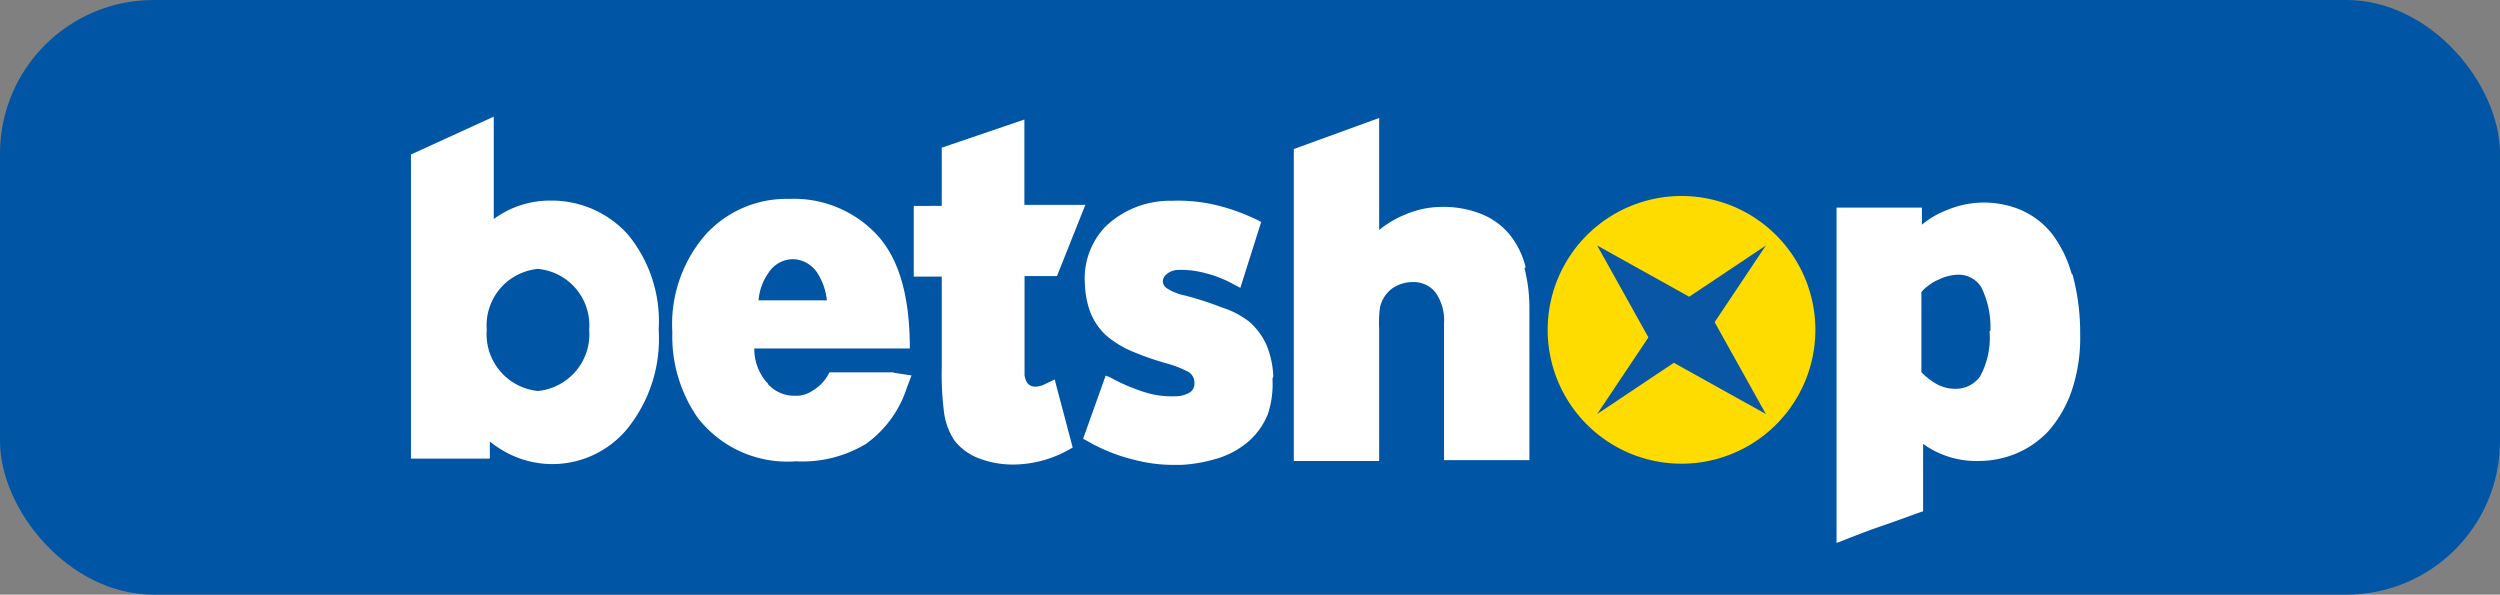
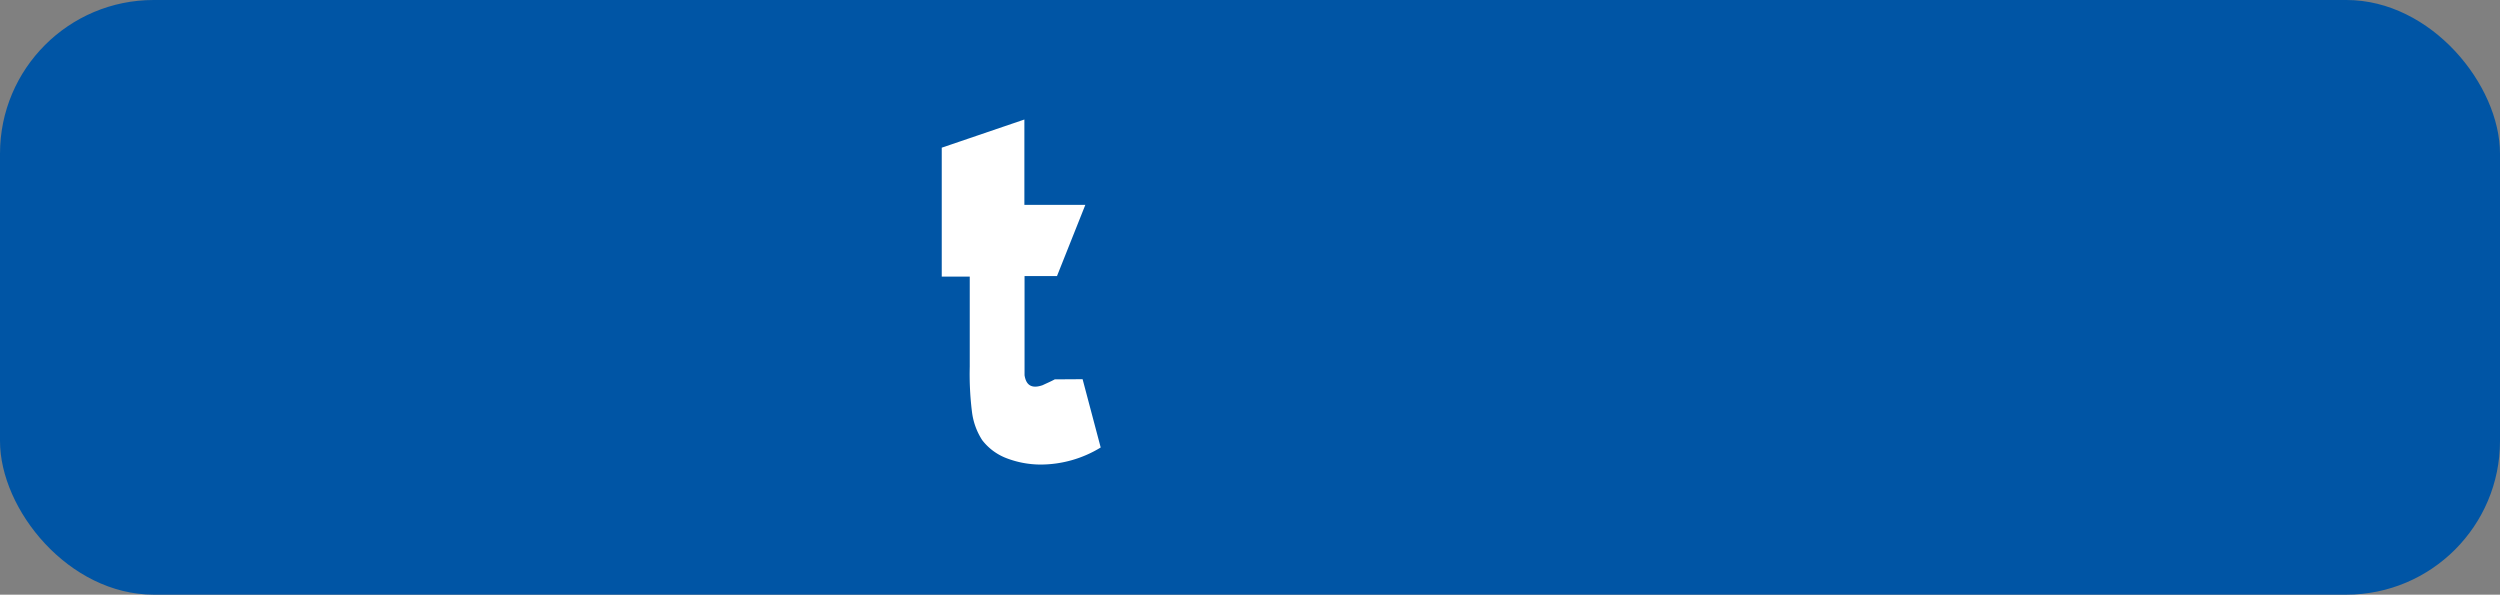
<svg xmlns="http://www.w3.org/2000/svg" id="Layer_1" data-name="Layer 1" viewBox="0 0 146.43 34.83">
  <rect x="0" y="0" width="146.43" height="34.83" fill="#808080" stroke="none" />
  <defs>
    <style>.cls-1{fill:#0055a5;}.cls-2{fill:#fff;}.cls-2,.cls-3,.cls-4{fill-rule:evenodd;}.cls-3{fill:#fedc00;}.cls-4{fill:#0956a4;}</style>
  </defs>
  <rect class="cls-1" width="146.43" height="34.83" rx="9" />
-   <path class="cls-2" d="M61.78,22.22c-.24.13-.48.23-.71.34-.82.29-1-.21-1.06-.58V16.17h1.9L63.57,12H60V7L55.16,8.65v3.41H53.52V16.2h1.64v5.28a17.86,17.86,0,0,0,.13,2.64,3.92,3.92,0,0,0,.6,1.66,3.26,3.26,0,0,0,1.43,1.06,5.62,5.62,0,0,0,2,.37,6.76,6.76,0,0,0,3.51-1l-1.06-4Z" />
-   <path class="cls-3" d="M106.33,19.31a7.84,7.84,0,1,1-7.84-7.83,7.84,7.84,0,0,1,7.84,7.83" />
-   <path class="cls-4" d="M93.55,14.38l5.39,3,4.49-3-3,4.49,3,5.38-5.39-3-4.49,3,3-4.49Z" />
-   <path class="cls-2" d="M31.51,22.9a3.34,3.34,0,0,1-3-3.59,3.32,3.32,0,0,1,3-3.56,3.32,3.32,0,0,1,3,3.56,3.34,3.34,0,0,1-3,3.59m5.28-9.15a6,6,0,0,0-4.57-2,5.52,5.52,0,0,0-3.3,1.08v-6L24.07,9.05V26.86h4.62v-1a6.4,6.4,0,0,0,1,.66,5.69,5.69,0,0,0,7.07-1.43,8.38,8.38,0,0,0,1.82-5.78,8,8,0,0,0-1.79-5.56M45,16a1.72,1.72,0,0,1,1.45-.82,1.76,1.76,0,0,1,1.4.77,3.62,3.62,0,0,1,.58,1.64h-4A3.19,3.19,0,0,1,45,16Zm7.36,5.81H48.58a2.5,2.5,0,0,1-1,1.08,1.67,1.67,0,0,1-1,.29,2.06,2.06,0,0,1-1.6-.69s0-.05-.06-.08a3,3,0,0,1-.74-2h9.11v0c0-2.9-.56-5.09-1.82-6.54a6.65,6.65,0,0,0-5.25-2.22,6.4,6.4,0,0,0-4.91,2.11,8,8,0,0,0-1.93,5.7,8.34,8.34,0,0,0,1.48,5,6.64,6.64,0,0,0,5.75,2.56A7.23,7.23,0,0,0,50.72,26a6.5,6.5,0,0,0,2.4-3.3l.27-.71-1.06-.16Zm37-6.15a4.88,4.88,0,0,0-.92-1.9,4.14,4.14,0,0,0-1.66-1.22,6,6,0,0,0-2.41-.42,5.48,5.48,0,0,0-2,.42,6,6,0,0,0-1.59.93V6.91l-5,1.82V27h5V19.26A6.65,6.65,0,0,1,80.83,18a1.89,1.89,0,0,1,.72-1.11,2.14,2.14,0,0,1,1.24-.37,1.63,1.63,0,0,1,1.29.61,2.84,2.84,0,0,1,.5,1.82v8h5V18.1a9.4,9.4,0,0,0-.29-2.4m27.24,3.69a4.71,4.71,0,0,1-.56,2.67,1.74,1.74,0,0,1-1.5.71,2.17,2.17,0,0,1-1.06-.29,3.85,3.85,0,0,1-.87-.68V17.1a2.92,2.92,0,0,1,1-.72,2.79,2.79,0,0,1,1.14-.29,1.56,1.56,0,0,1,1.37.74,5.23,5.23,0,0,1,.53,2.56m4.77-3.32a7,7,0,0,0-1.18-2.4,4.77,4.77,0,0,0-1.82-1.38,5.59,5.59,0,0,0-4.28,0,5.21,5.21,0,0,0-1.5.87v-1h-5V31.8l.35-.13c.73-.29,1.5-.59,2.26-.85s1.54-.55,2.3-.82l.16-.05V26a5.32,5.32,0,0,0,3.22,1,5.76,5.76,0,0,0,2.19-.42A5.47,5.47,0,0,0,120,25.23a7.1,7.1,0,0,0,1.34-2.33,9.77,9.77,0,0,0,.5-3.35,13,13,0,0,0-.45-3.48m-46.81,6a5.4,5.4,0,0,0-.4-1.87,4,4,0,0,0-1-1.35A5.08,5.08,0,0,0,71.54,18a17.86,17.86,0,0,0-2.13-.69,3.18,3.18,0,0,1-1.06-.42.51.51,0,0,1-.24-.42.53.53,0,0,1,.21-.4,1.05,1.05,0,0,1,.69-.26,5.26,5.26,0,0,1,1.35.13,7.07,7.07,0,0,1,2,.77l.29.15L73.87,13l-.21-.11A12.09,12.09,0,0,0,71.18,12a9.89,9.89,0,0,0-2.56-.24,5.46,5.46,0,0,0-3.86,1.5,4.39,4.39,0,0,0-1.21,3.44,5.14,5.14,0,0,0,.34,1.66,3.75,3.75,0,0,0,.87,1.26,5.69,5.69,0,0,0,1.48.93,16.88,16.88,0,0,0,2.11.74,6.39,6.39,0,0,1,1.27.5.74.74,0,0,1,.34.63.62.62,0,0,1-.26.56,1.65,1.65,0,0,1-.9.23A5.2,5.2,0,0,1,67.14,23,11,11,0,0,1,65,22.09L64.76,22l-1.32,3.7.19.1a10.32,10.32,0,0,0,2.72,1.11,9.2,9.2,0,0,0,2.37.32h.45a8.88,8.88,0,0,0,2.27-.42,5,5,0,0,0,1.74-1,4.25,4.25,0,0,0,1.08-1.55,5.57,5.57,0,0,0,.27-2.09" />
+   <path class="cls-2" d="M61.78,22.22c-.24.13-.48.23-.71.34-.82.29-1-.21-1.06-.58V16.17h1.9L63.57,12H60V7L55.16,8.65v3.41V16.2h1.64v5.28a17.86,17.86,0,0,0,.13,2.64,3.92,3.92,0,0,0,.6,1.66,3.26,3.26,0,0,0,1.43,1.06,5.62,5.62,0,0,0,2,.37,6.76,6.76,0,0,0,3.51-1l-1.06-4Z" />
</svg>